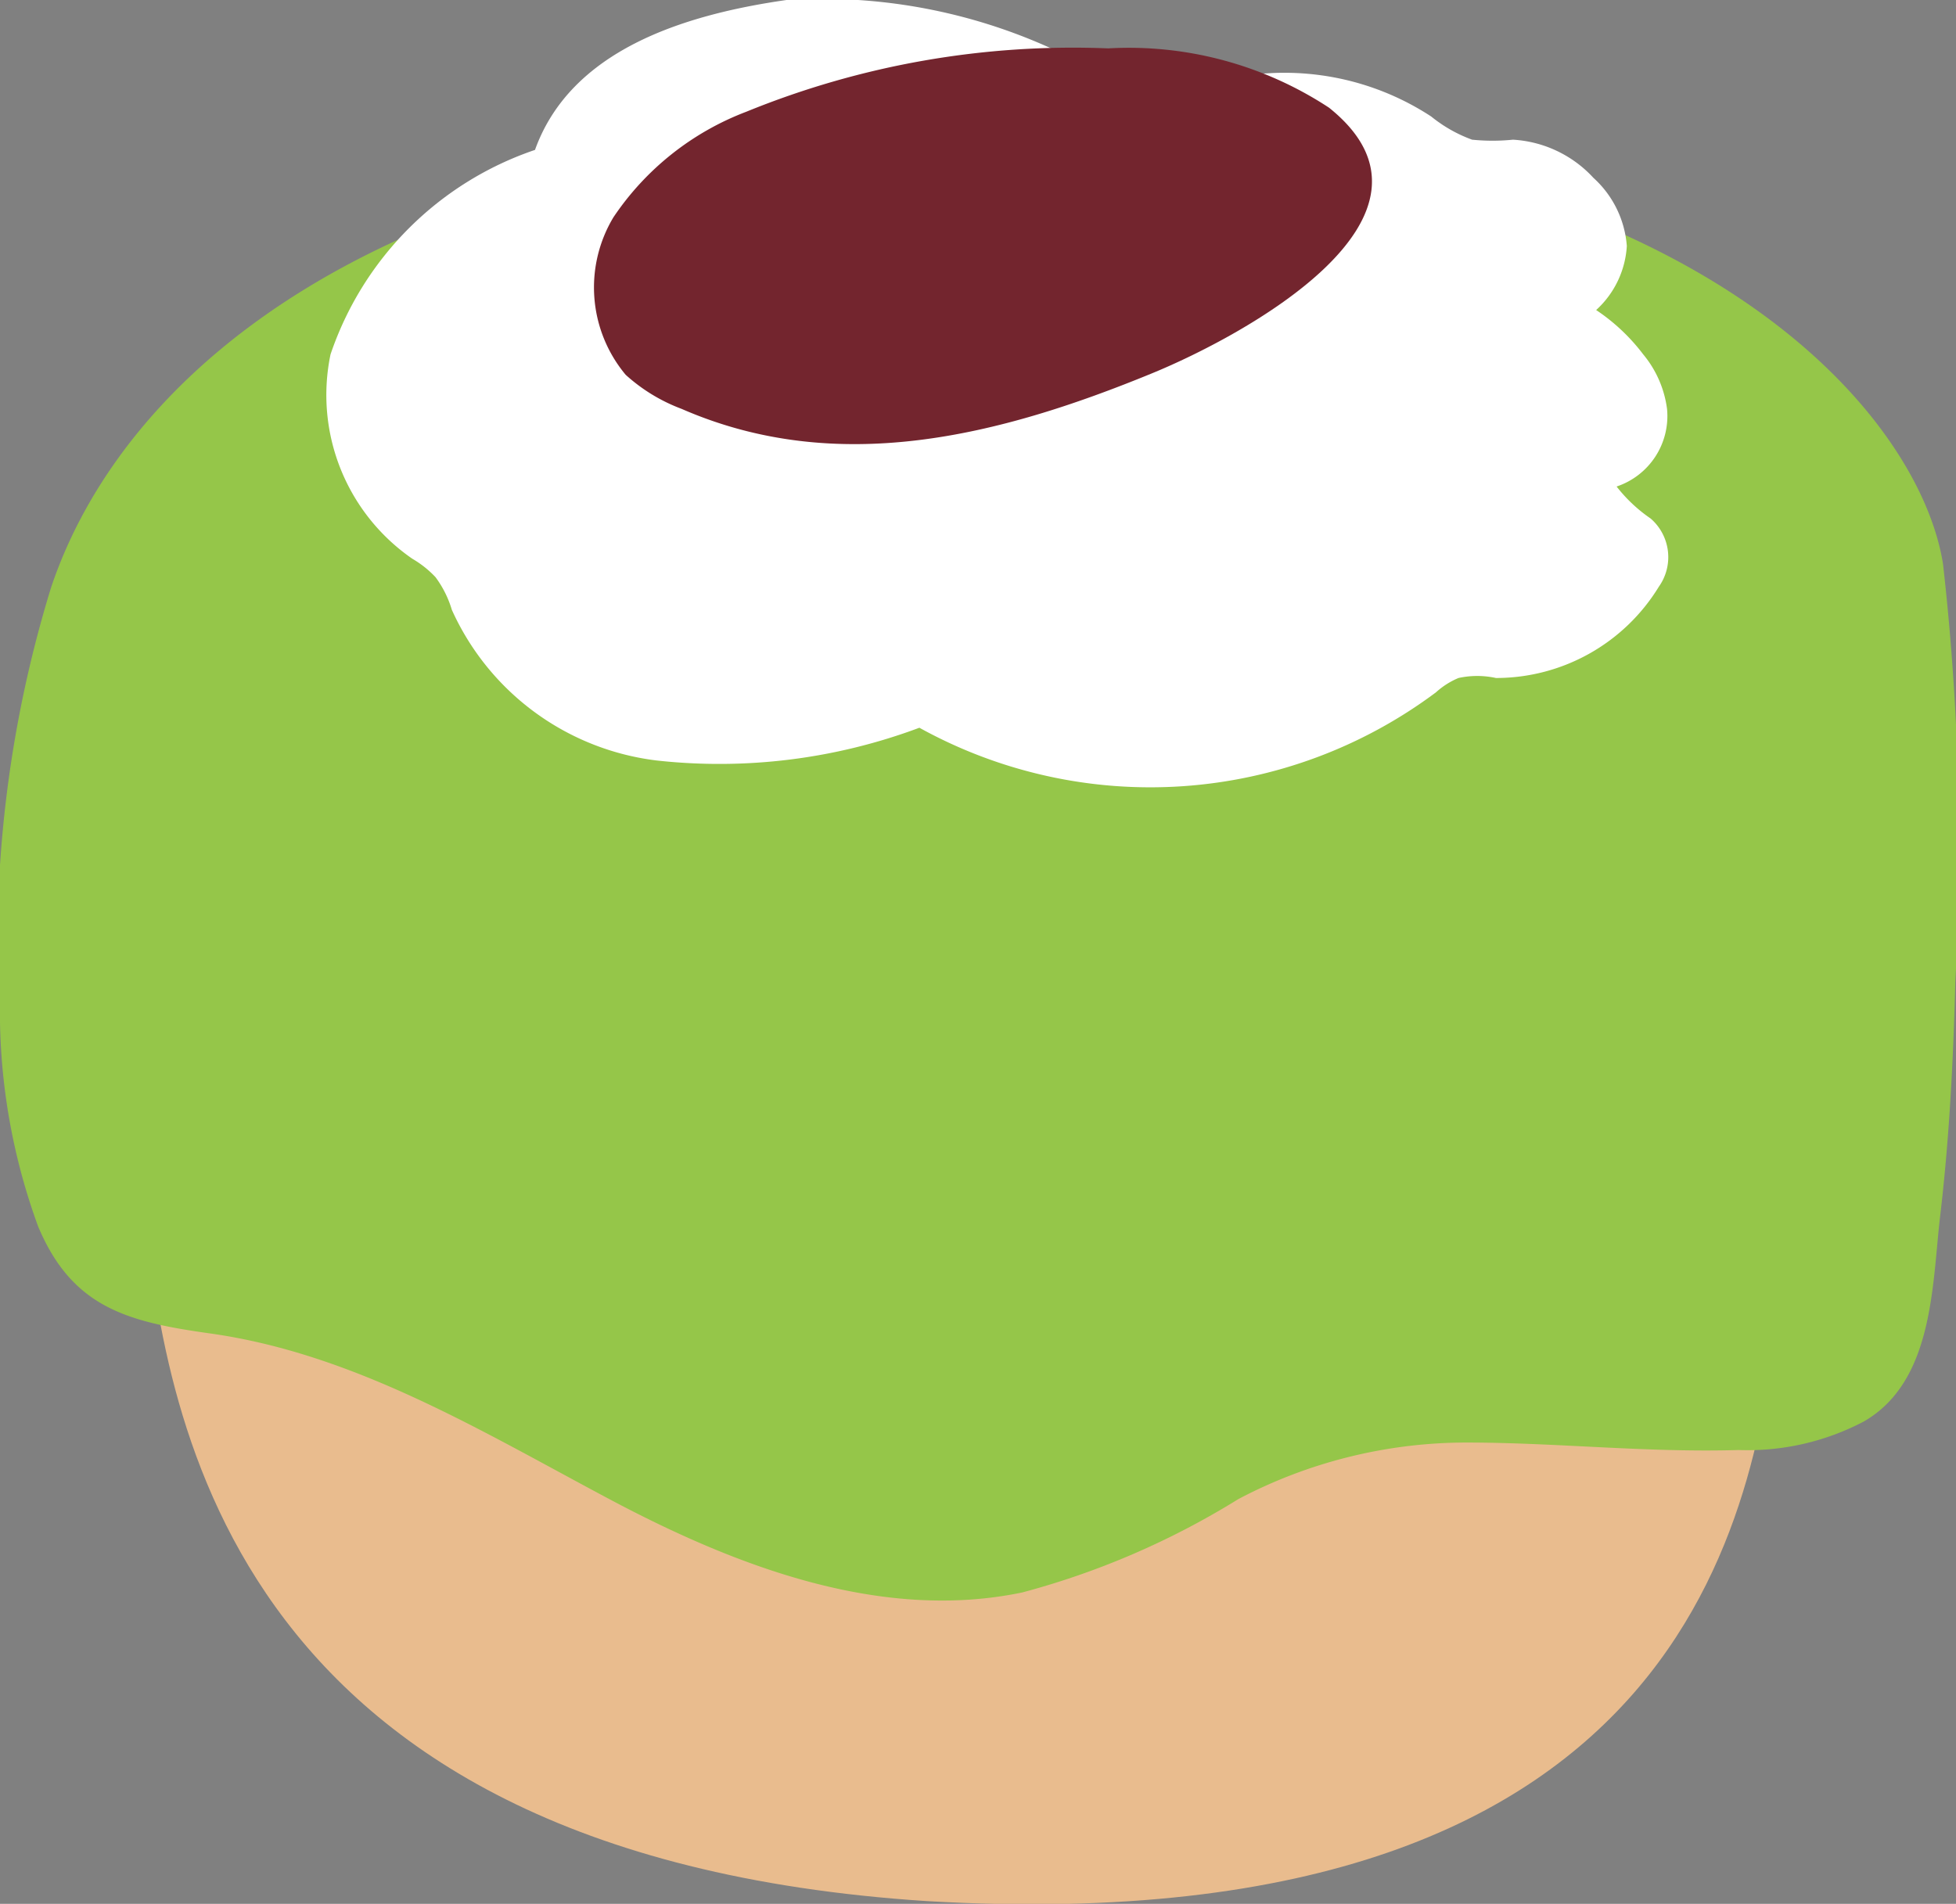
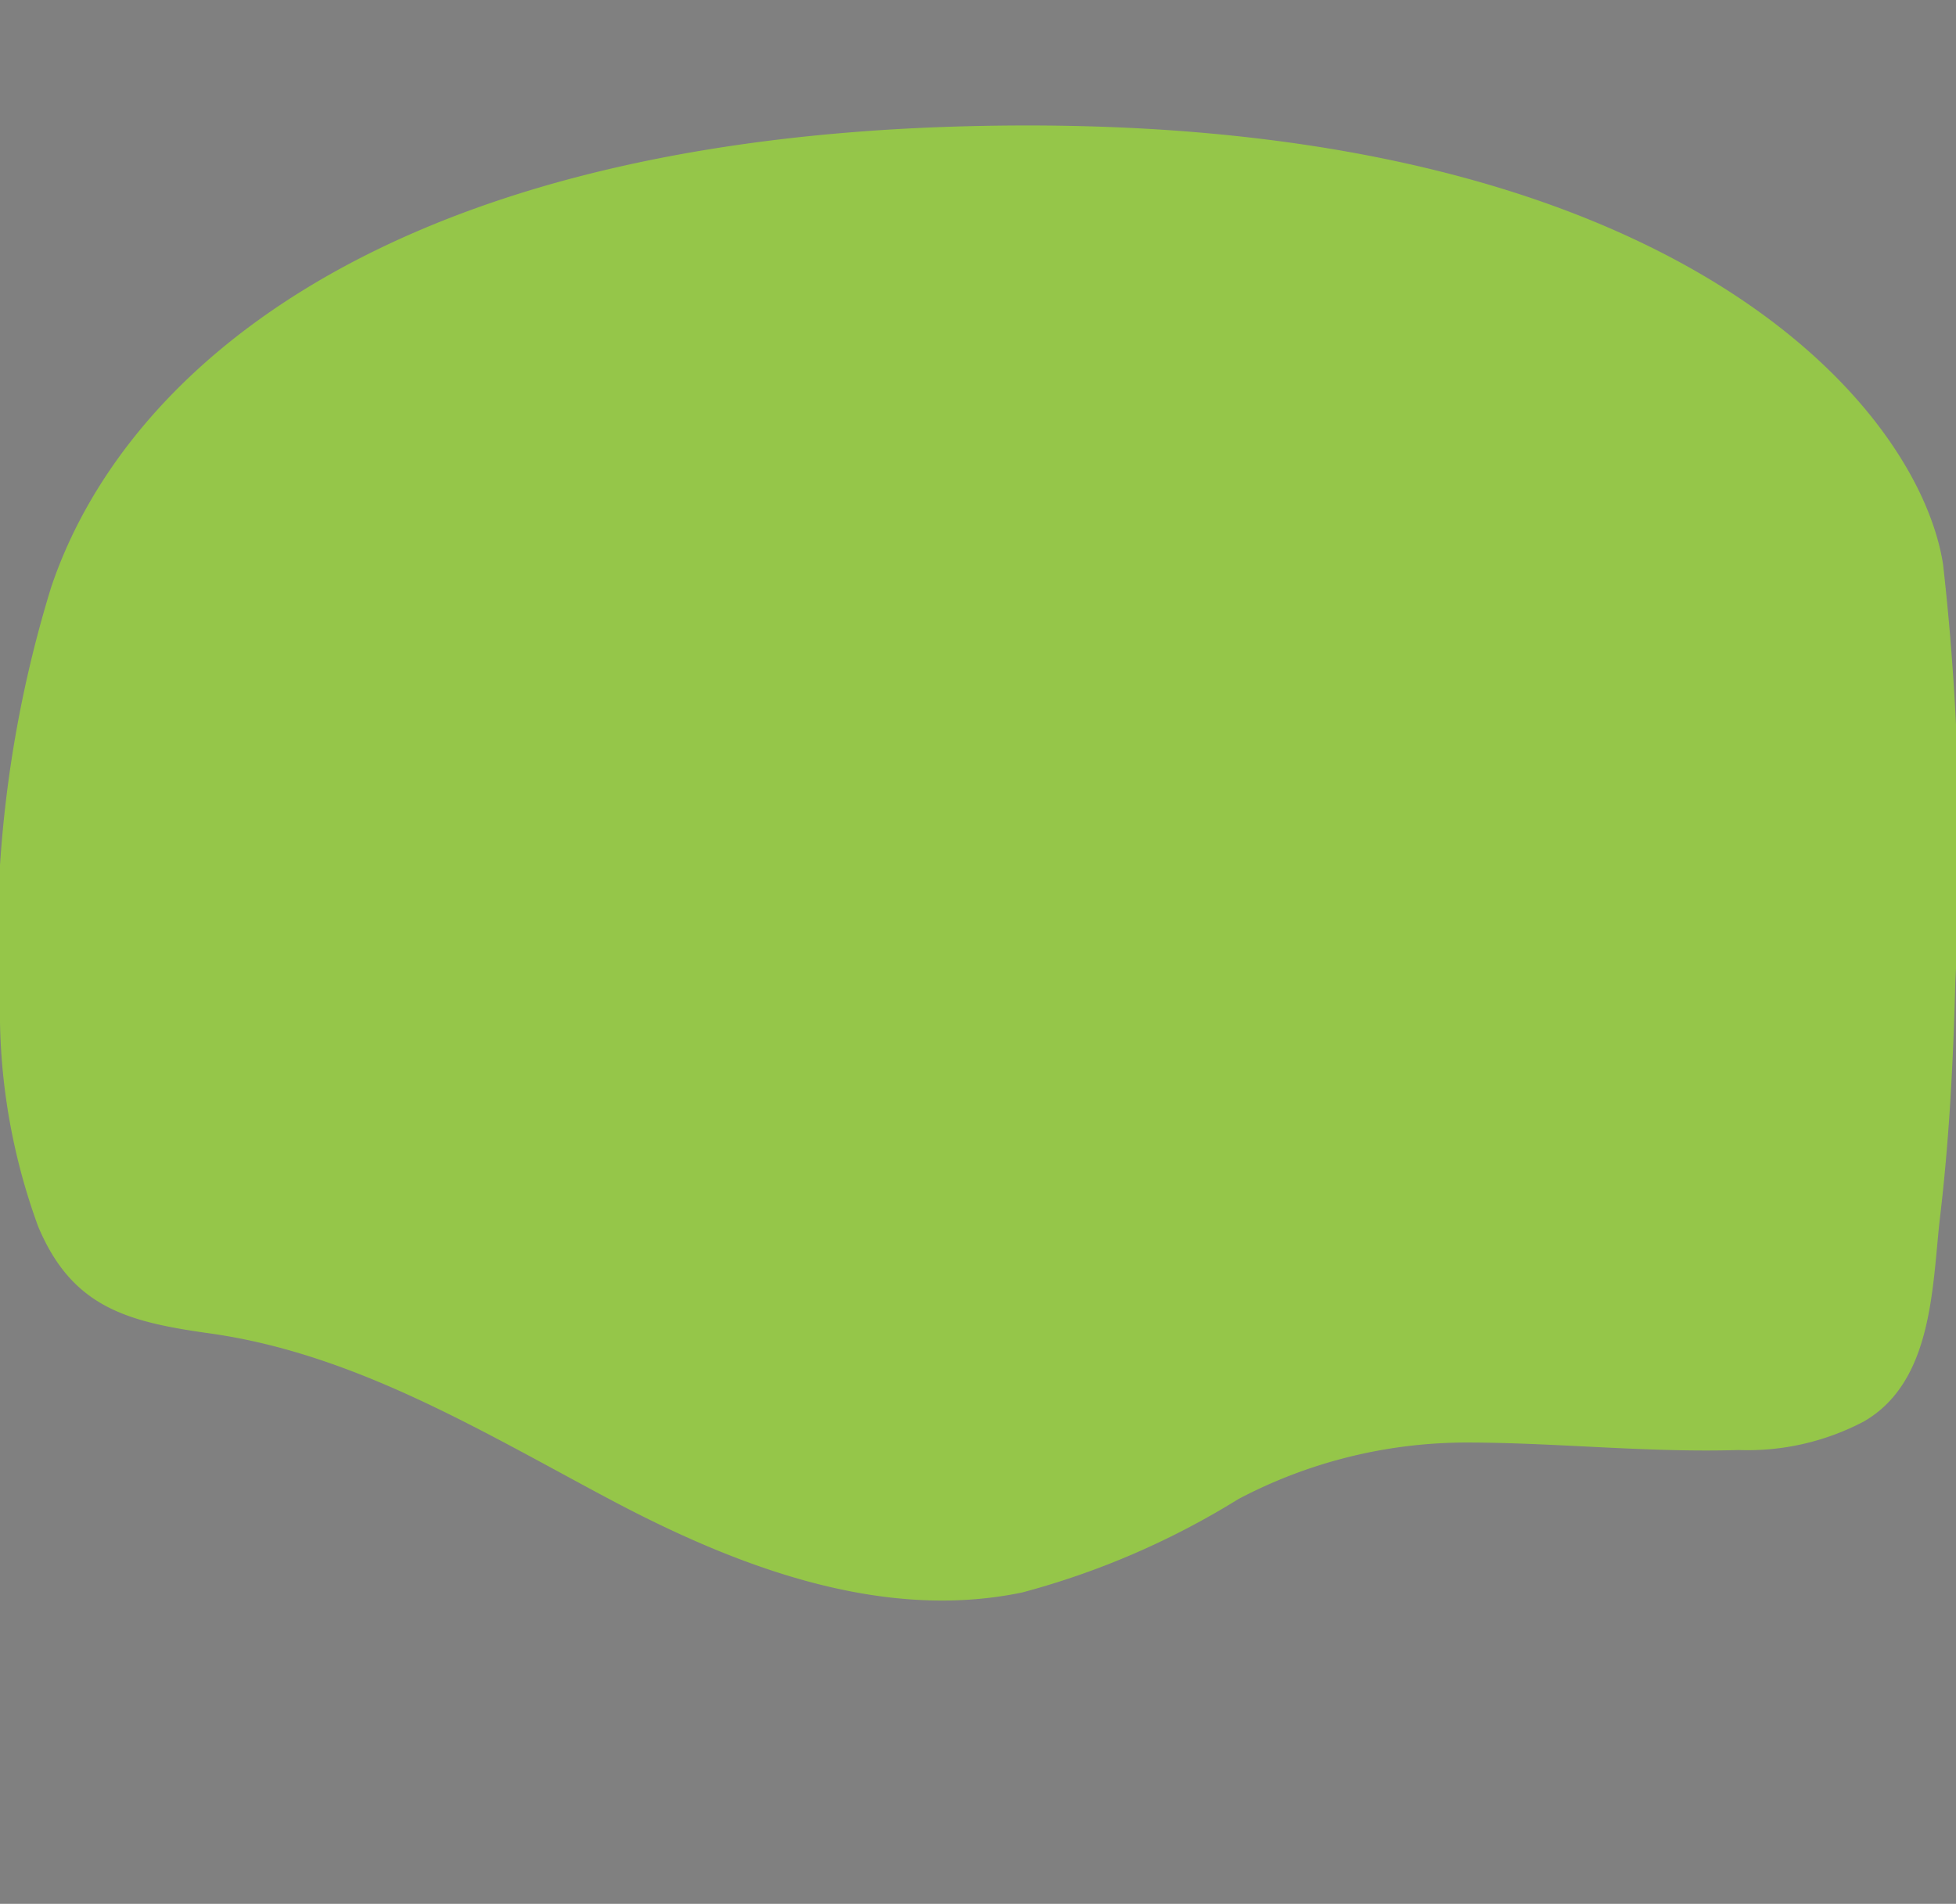
<svg xmlns="http://www.w3.org/2000/svg" viewBox="0 0 28.7 27.94">
  <rect x="0" y="0" width="28.7" height="27.94" fill="#808080" stroke="none" />
  <defs>
    <style>.cls-1{fill:#e9bc8e;}.cls-2{fill:#95c649;}.cls-3{fill:#fff;}.cls-4{fill:#73252e;}</style>
  </defs>
  <g id="レイヤー_2" data-name="レイヤー 2">
    <g id="design">
-       <path class="cls-1" d="M2.11,17.75c.33,2.71,1,9.47,11.49,10.15,11.5.67,12.17-6.09,12.51-8.8Z" />
      <path class="cls-2" d="M13.94,1.86C5.43,2.14,1.77,5.58.75,8.62A17.76,17.76,0,0,0,0,15a9.17,9.17,0,0,0,.56,3c.5,1.19,1.31,1.4,2.53,1.57C5.21,19.87,7.06,21,8.94,22s4,1.8,6.06,1.37A11.75,11.75,0,0,0,18.17,22a7.18,7.18,0,0,1,3.34-.83c1.33,0,2.64.15,4,.11a3.66,3.66,0,0,0,1.84-.42c1-.58,1-1.94,1.11-2.95.14-1.16.2-2.33.23-3.5a36.92,36.92,0,0,0-.18-6.13C28.14,5.92,24.42,1.52,13.94,1.86Z" />
-       <path class="cls-3" d="M7.85,2.2a4.79,4.79,0,0,0-3,3,2.92,2.92,0,0,0,1.2,3,1.5,1.5,0,0,1,.34.27,1.54,1.54,0,0,1,.24.48,3.8,3.8,0,0,0,3,2.21,8.38,8.38,0,0,0,3.86-.48,7,7,0,0,0,7.58-.52,1.15,1.15,0,0,1,.33-.21,1.29,1.29,0,0,1,.55,0,2.8,2.8,0,0,0,2.39-1.34.75.75,0,0,0-.12-1,2.23,2.23,0,0,1-.5-.47A1.09,1.09,0,0,0,24.46,6a1.57,1.57,0,0,0-.35-.8,2.84,2.84,0,0,0-.69-.65,1.38,1.38,0,0,0,.45-.94,1.5,1.5,0,0,0-.49-1,1.74,1.74,0,0,0-1.18-.56,3,3,0,0,1-.6,0A2.08,2.08,0,0,1,21,1.71a3.93,3.93,0,0,0-2.95-.56,3.49,3.49,0,0,1-1.19.19A2.88,2.88,0,0,1,16,1a8.12,8.12,0,0,0-4.46-1C10,.22,8.37.75,7.85,2.2Z" />
-       <path class="cls-4" d="M10,6a2.55,2.55,0,0,1-.82-.5A2,2,0,0,1,9,3.19a4.1,4.1,0,0,1,1.95-1.55A12.68,12.68,0,0,1,16.26.71a5.35,5.35,0,0,1,3.24.87c2,1.6-1.28,3.36-2.6,3.9C14.66,6.4,12.29,7,10,6Z" />
    </g>
  </g>
</svg>